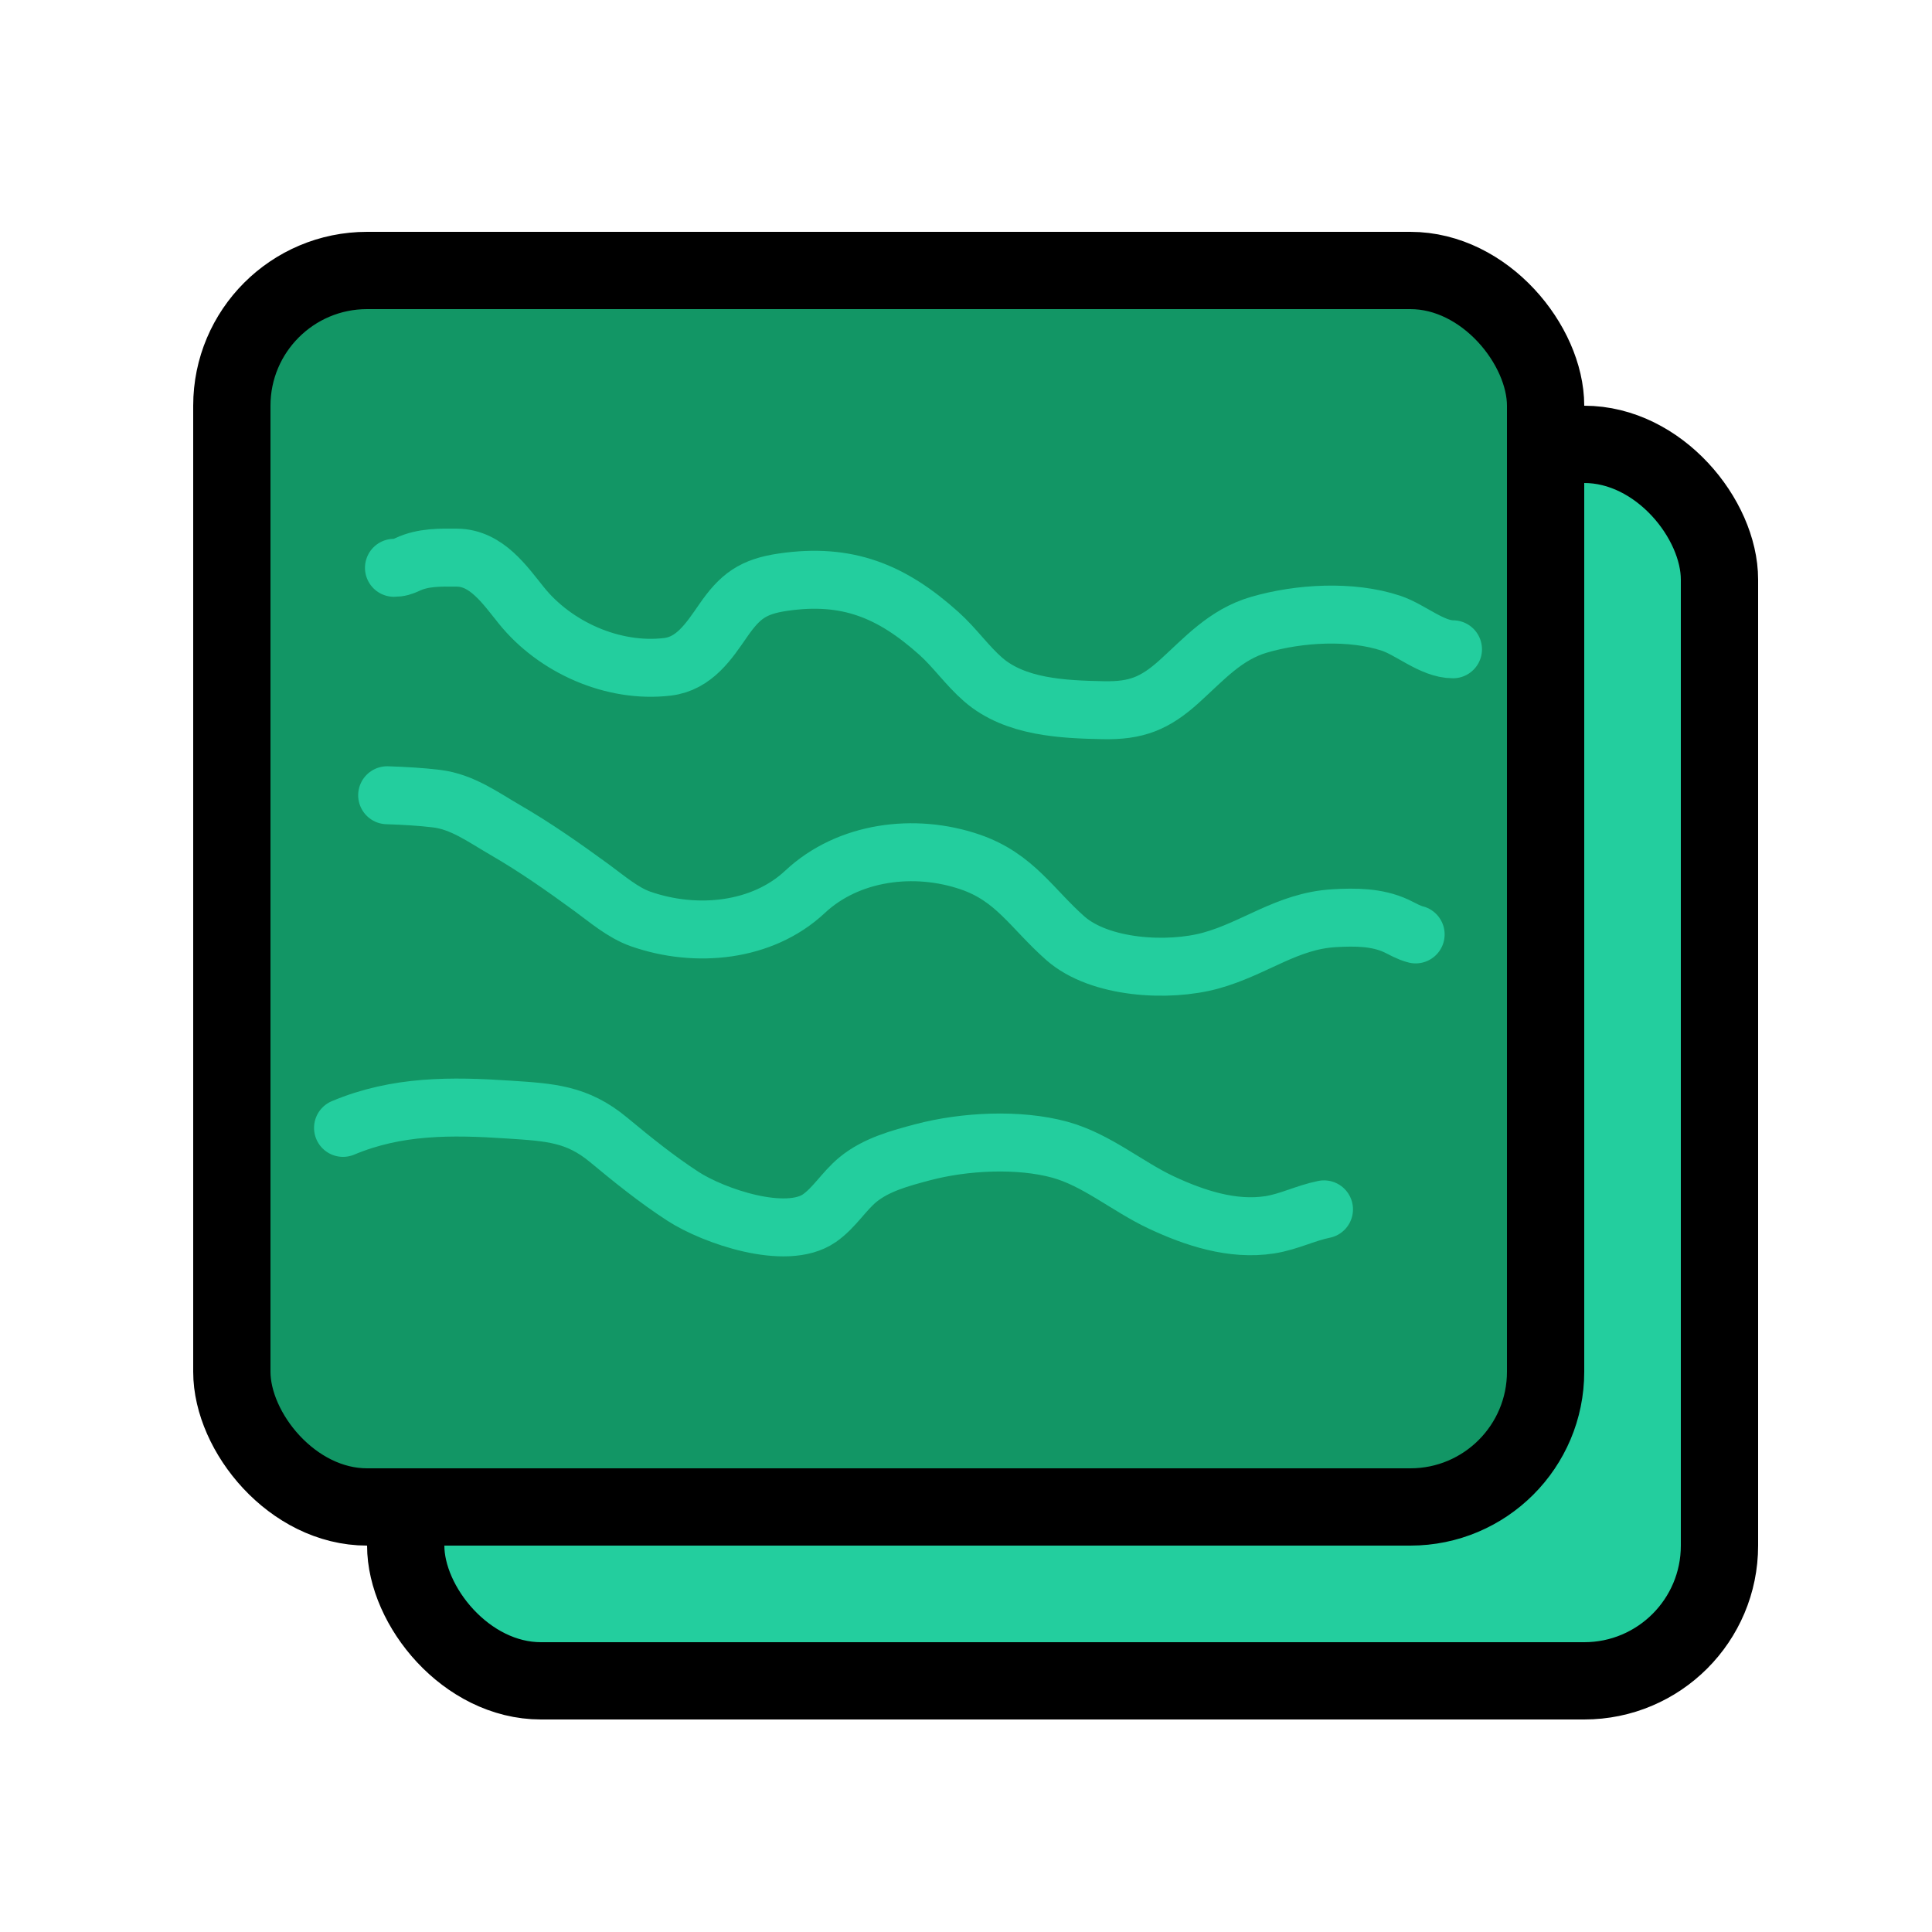
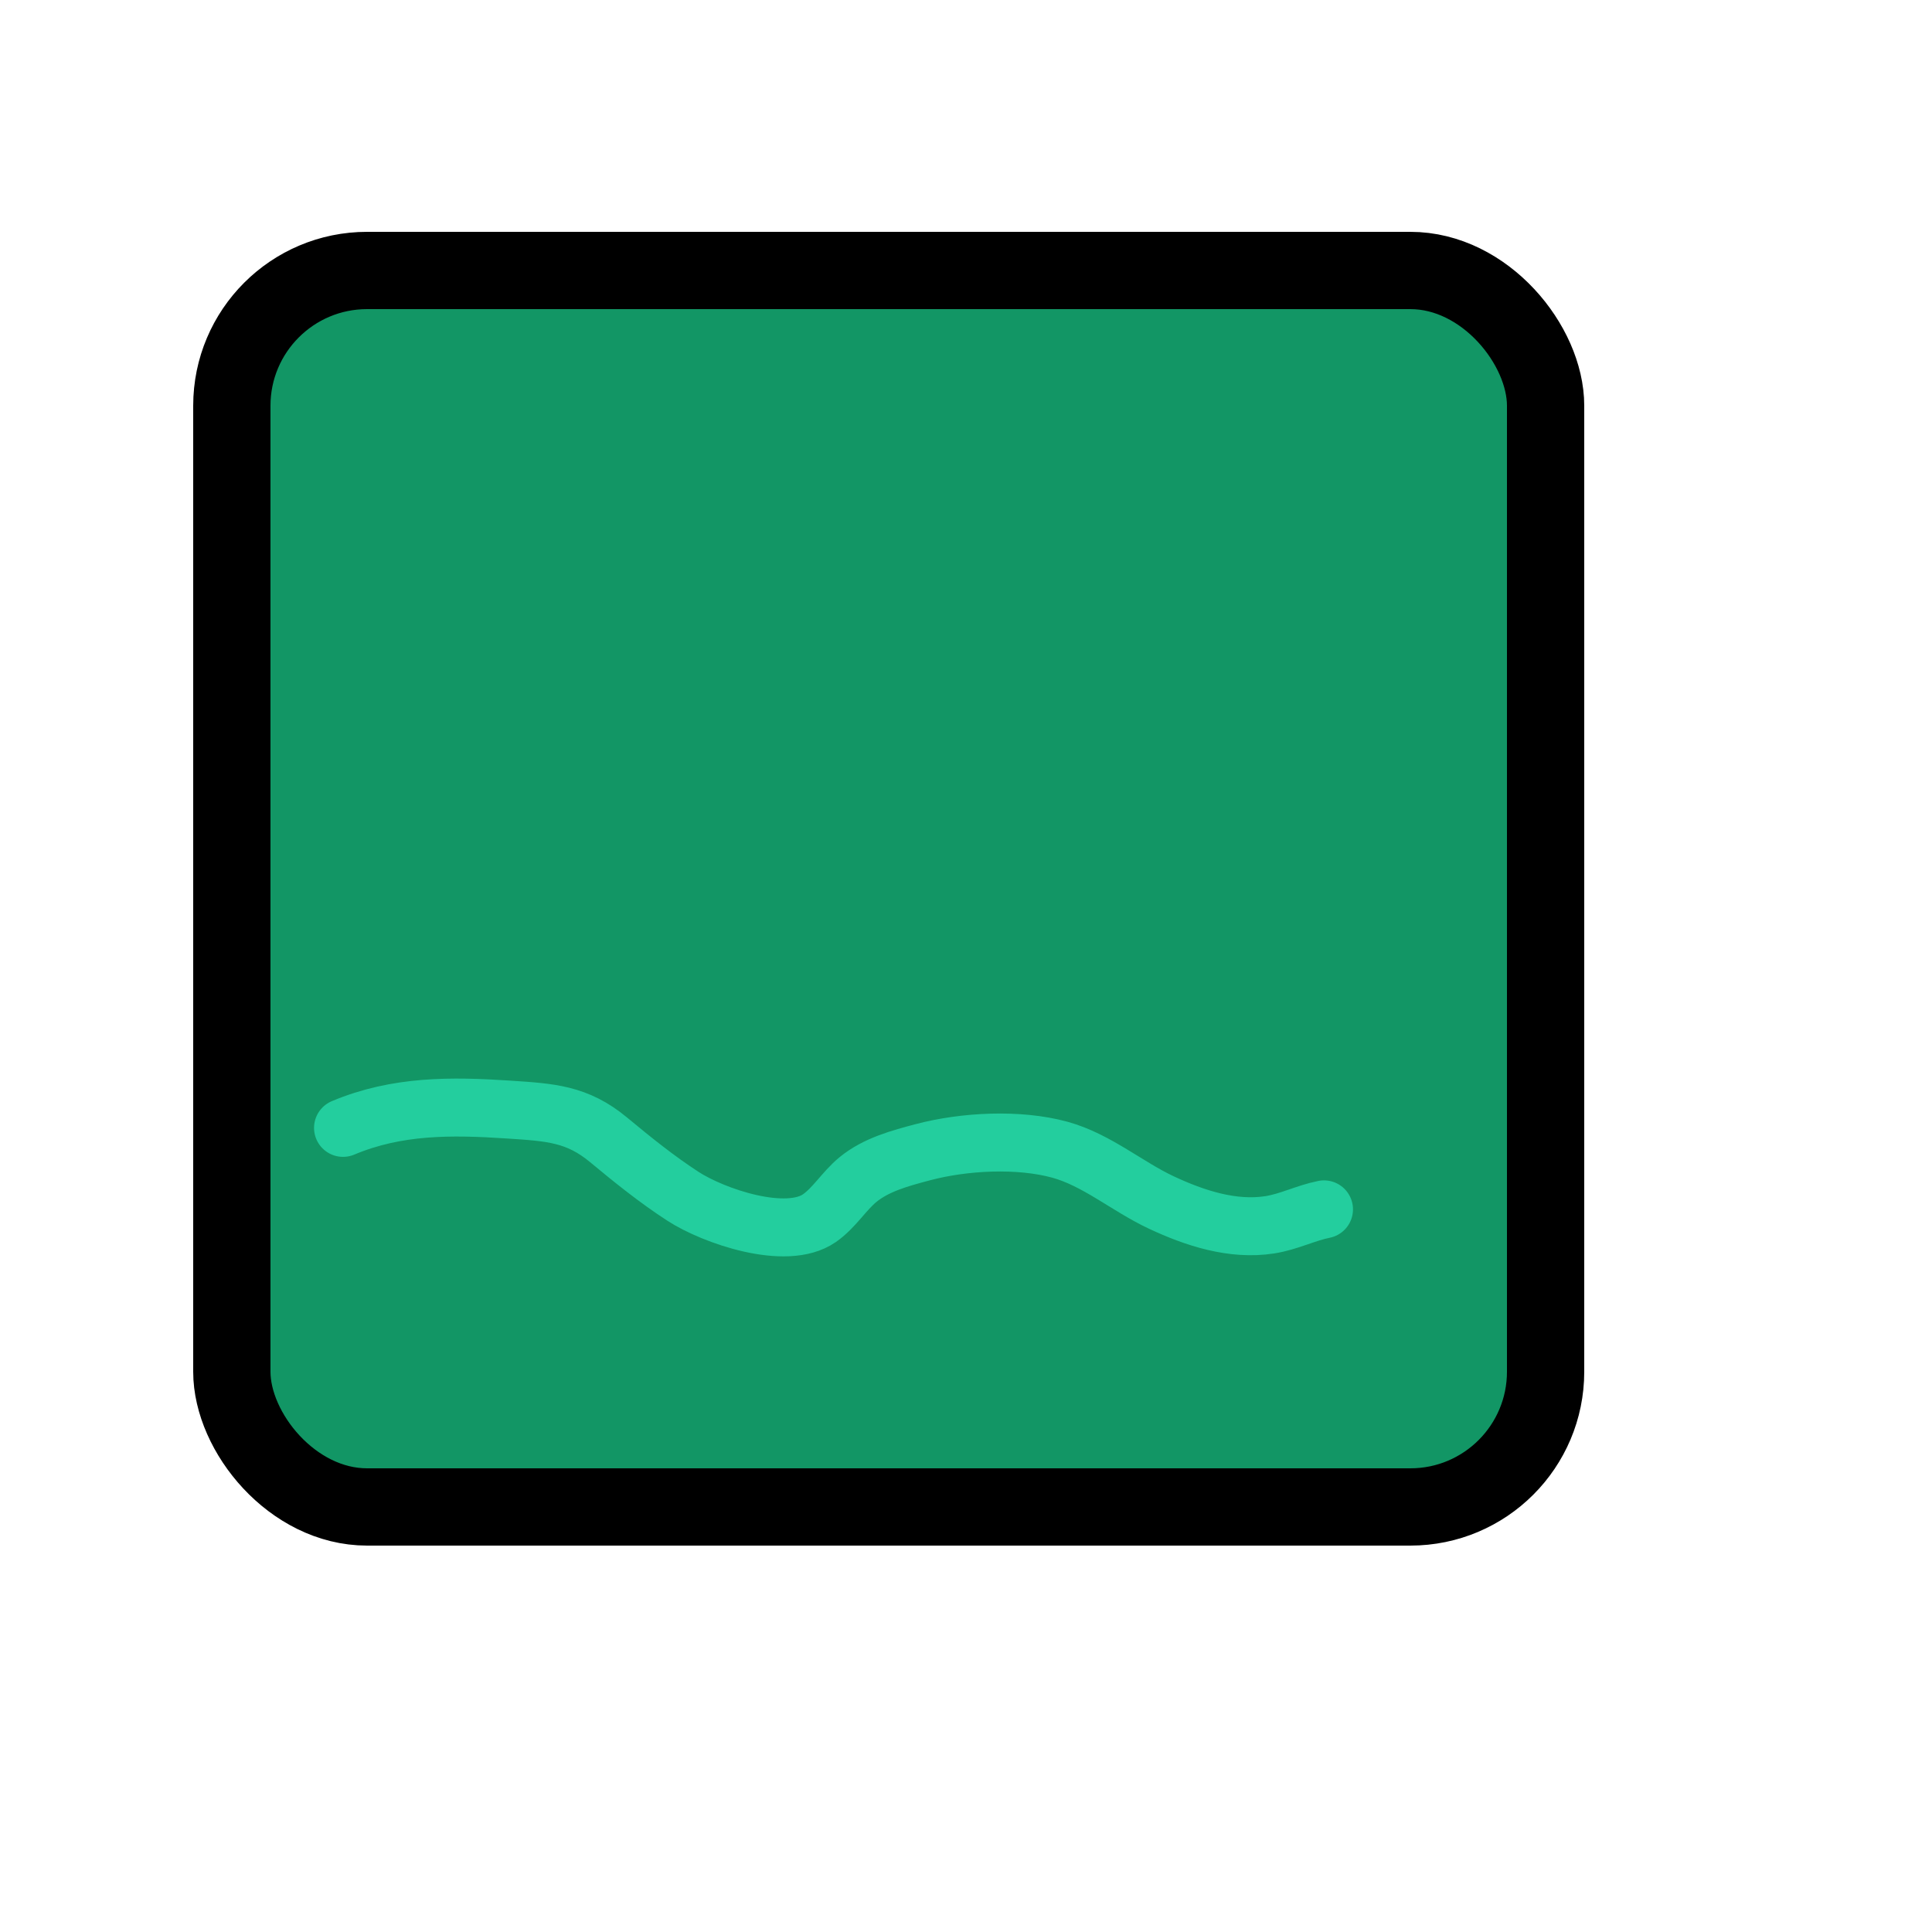
<svg xmlns="http://www.w3.org/2000/svg" width="100" height="100" viewBox="0 0 100 100" fill="none">
-   <rect x="21" y="23" width="68" height="64" rx="7" fill="#23CE9E" stroke="black" stroke-width="4" />
  <rect x="12" y="14" width="68" height="64" rx="7" fill="#129665" stroke="black" stroke-width="4" />
-   <path d="M20.391 29.39C20.658 29.39 20.849 29.33 21.093 29.215C21.891 28.838 22.781 28.855 23.651 28.863C25.181 28.877 26.121 30.265 26.989 31.342C28.727 33.499 31.721 34.849 34.544 34.515C35.935 34.35 36.69 33.193 37.423 32.133C38.303 30.859 38.966 30.36 40.537 30.132C43.851 29.651 46.148 30.587 48.599 32.787C49.422 33.526 50.053 34.445 50.883 35.169C52.545 36.617 55.023 36.717 57.11 36.76C58.807 36.794 59.774 36.415 61.044 35.266C62.337 34.096 63.425 32.847 65.163 32.338C67.229 31.733 69.945 31.573 72.005 32.26C73.006 32.593 74.131 33.607 75.207 33.607" stroke="#23CE9E" stroke-width="3" stroke-linecap="round" />
-   <path d="M20.039 41.162C20.891 41.19 21.75 41.236 22.596 41.338C23.927 41.498 25.011 42.299 26.149 42.958C27.715 43.864 29.161 44.881 30.62 45.945C31.393 46.509 32.238 47.243 33.157 47.565C36.02 48.567 39.453 48.236 41.669 46.16C43.899 44.07 47.327 43.625 50.219 44.617C52.53 45.41 53.401 47.026 55.139 48.561C56.919 50.133 60.469 50.324 62.664 49.722C64.946 49.097 66.619 47.666 69.057 47.526C70.142 47.464 71.266 47.462 72.269 47.926C72.617 48.088 72.905 48.273 73.274 48.365" stroke="#23CE9E" stroke-width="3" stroke-linecap="round" />
  <path d="M17.755 58.379C20.552 57.206 23.352 57.233 26.344 57.432C28.479 57.575 29.872 57.643 31.508 59.004C32.742 60.03 34.005 61.047 35.353 61.922C36.928 62.944 40.693 64.246 42.41 63.054C43.182 62.519 43.685 61.649 44.411 61.053C45.362 60.275 46.604 59.947 47.769 59.638C49.897 59.074 52.726 58.923 54.865 59.511C56.763 60.033 58.354 61.42 60.116 62.244C61.84 63.05 63.797 63.694 65.719 63.396C66.708 63.243 67.573 62.787 68.53 62.596" stroke="#23CE9E" stroke-width="3" stroke-linecap="round" />
</svg>